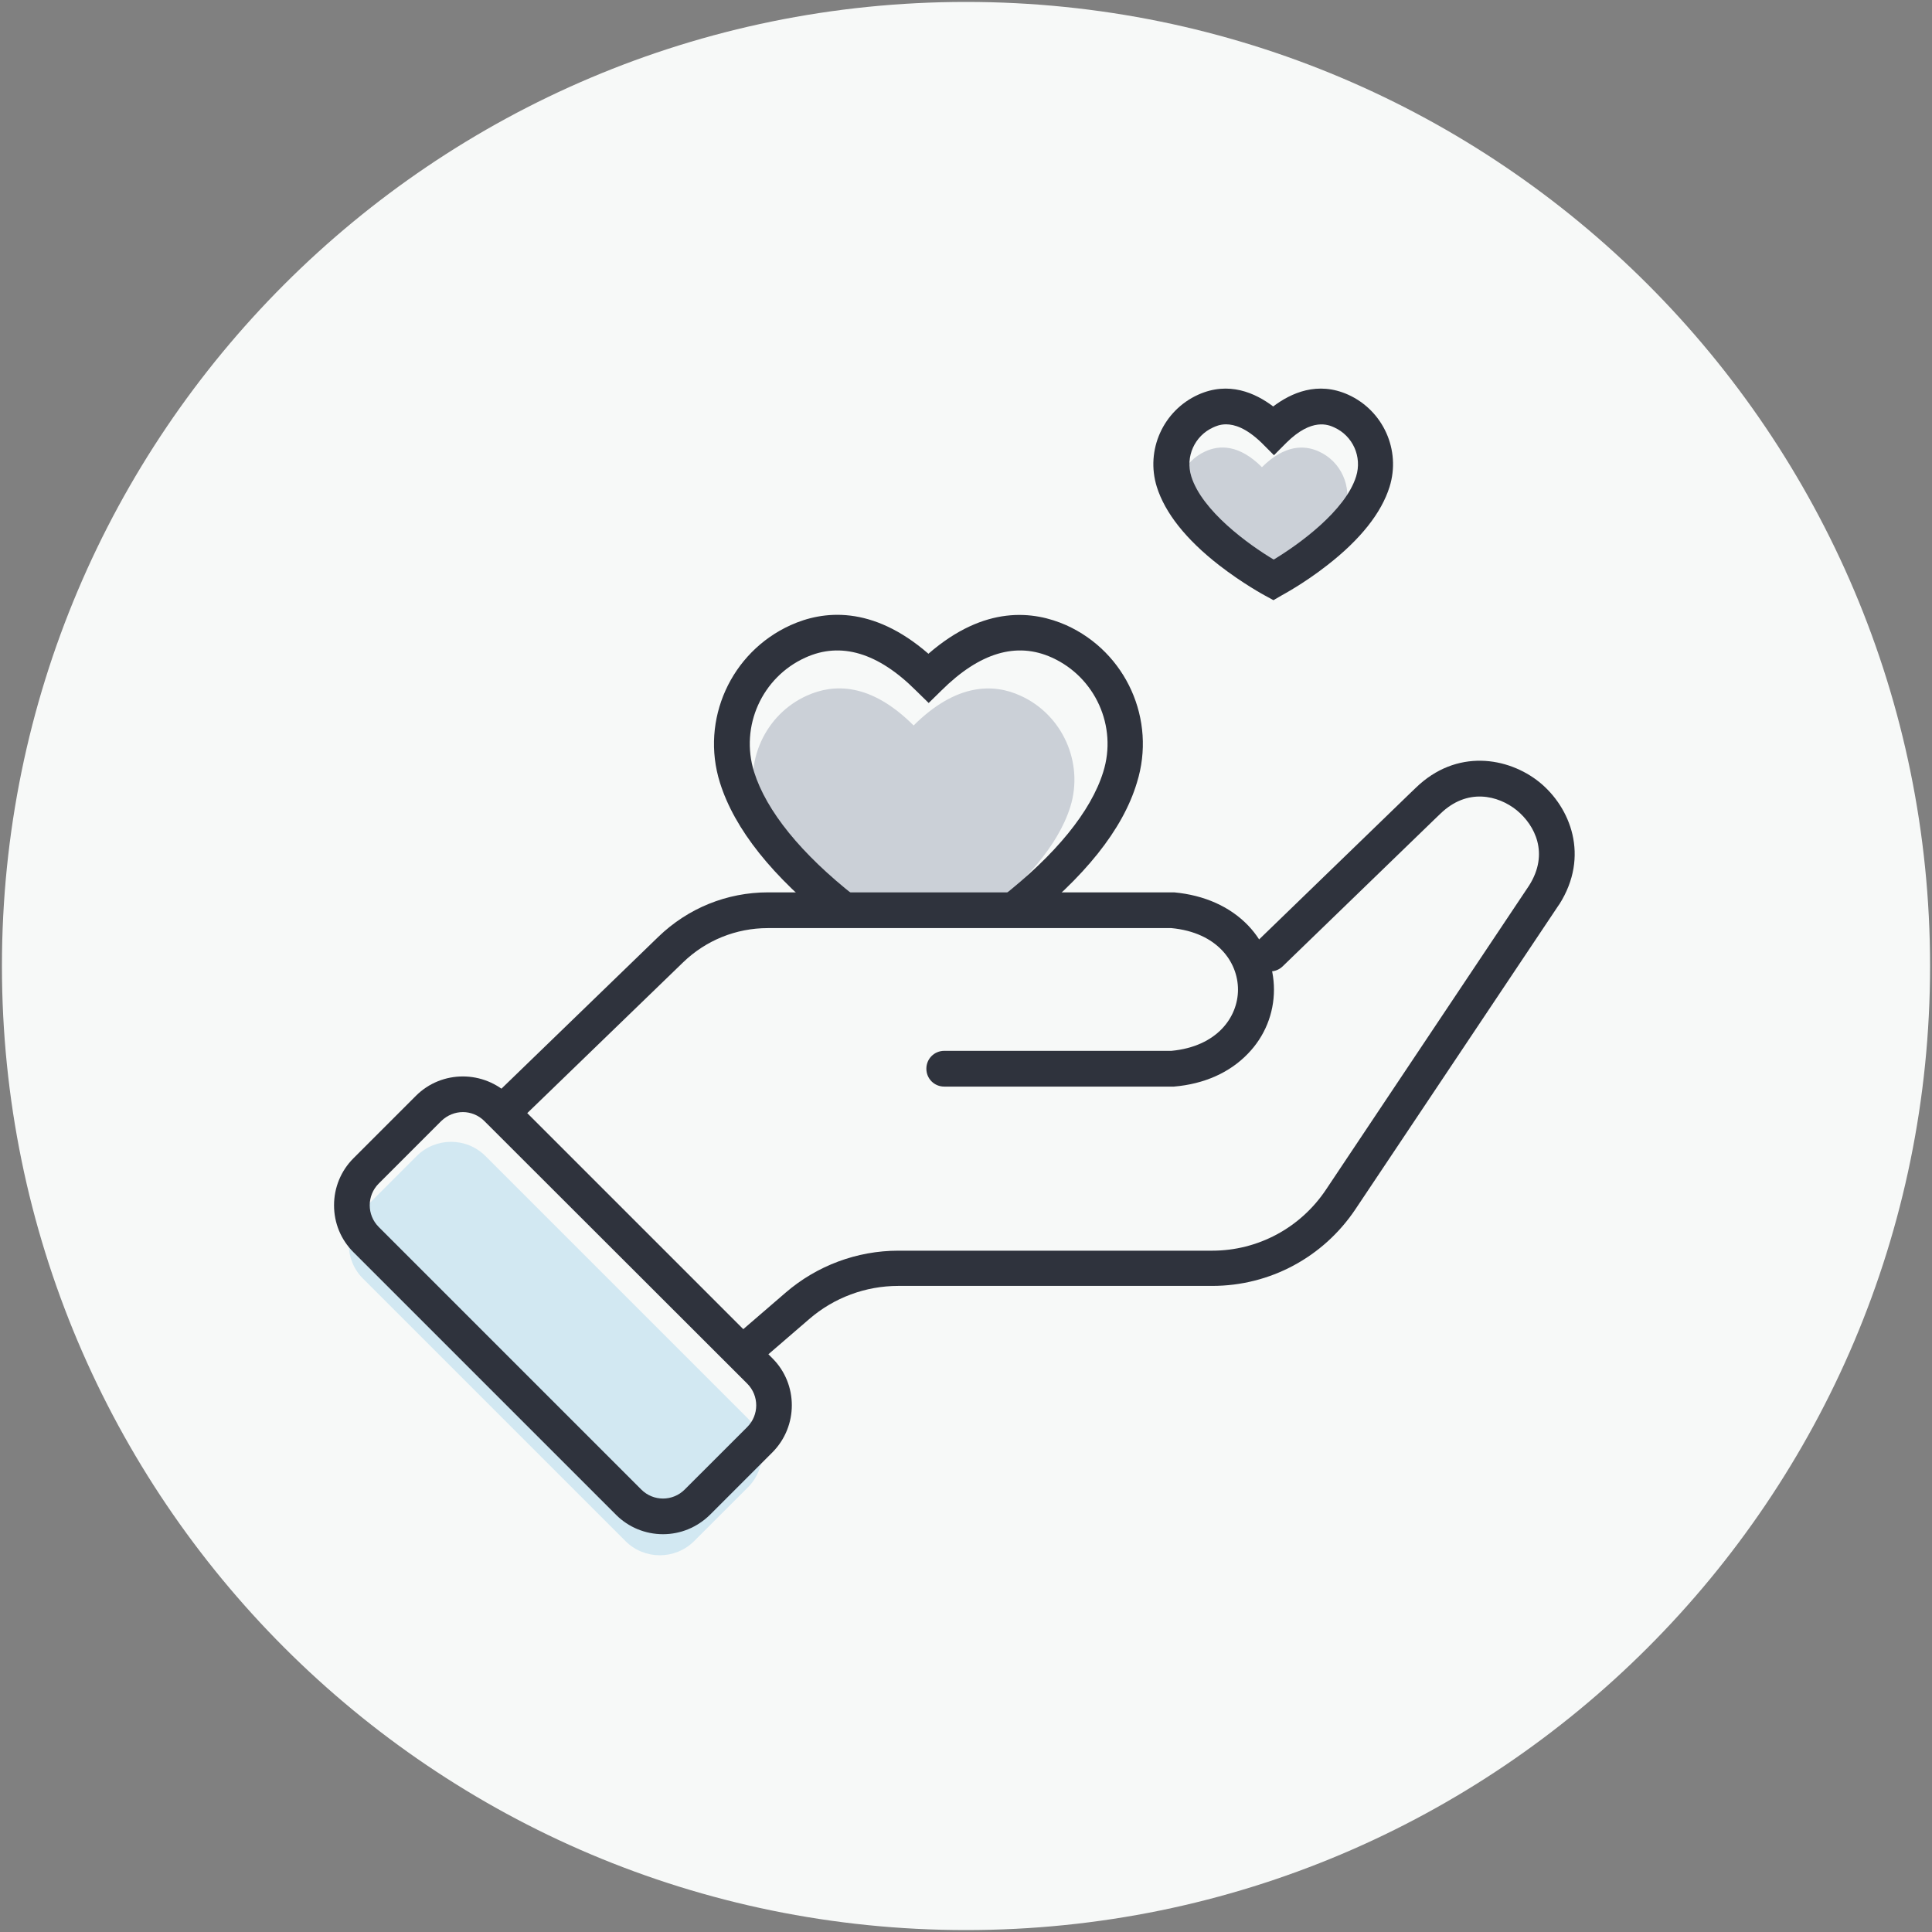
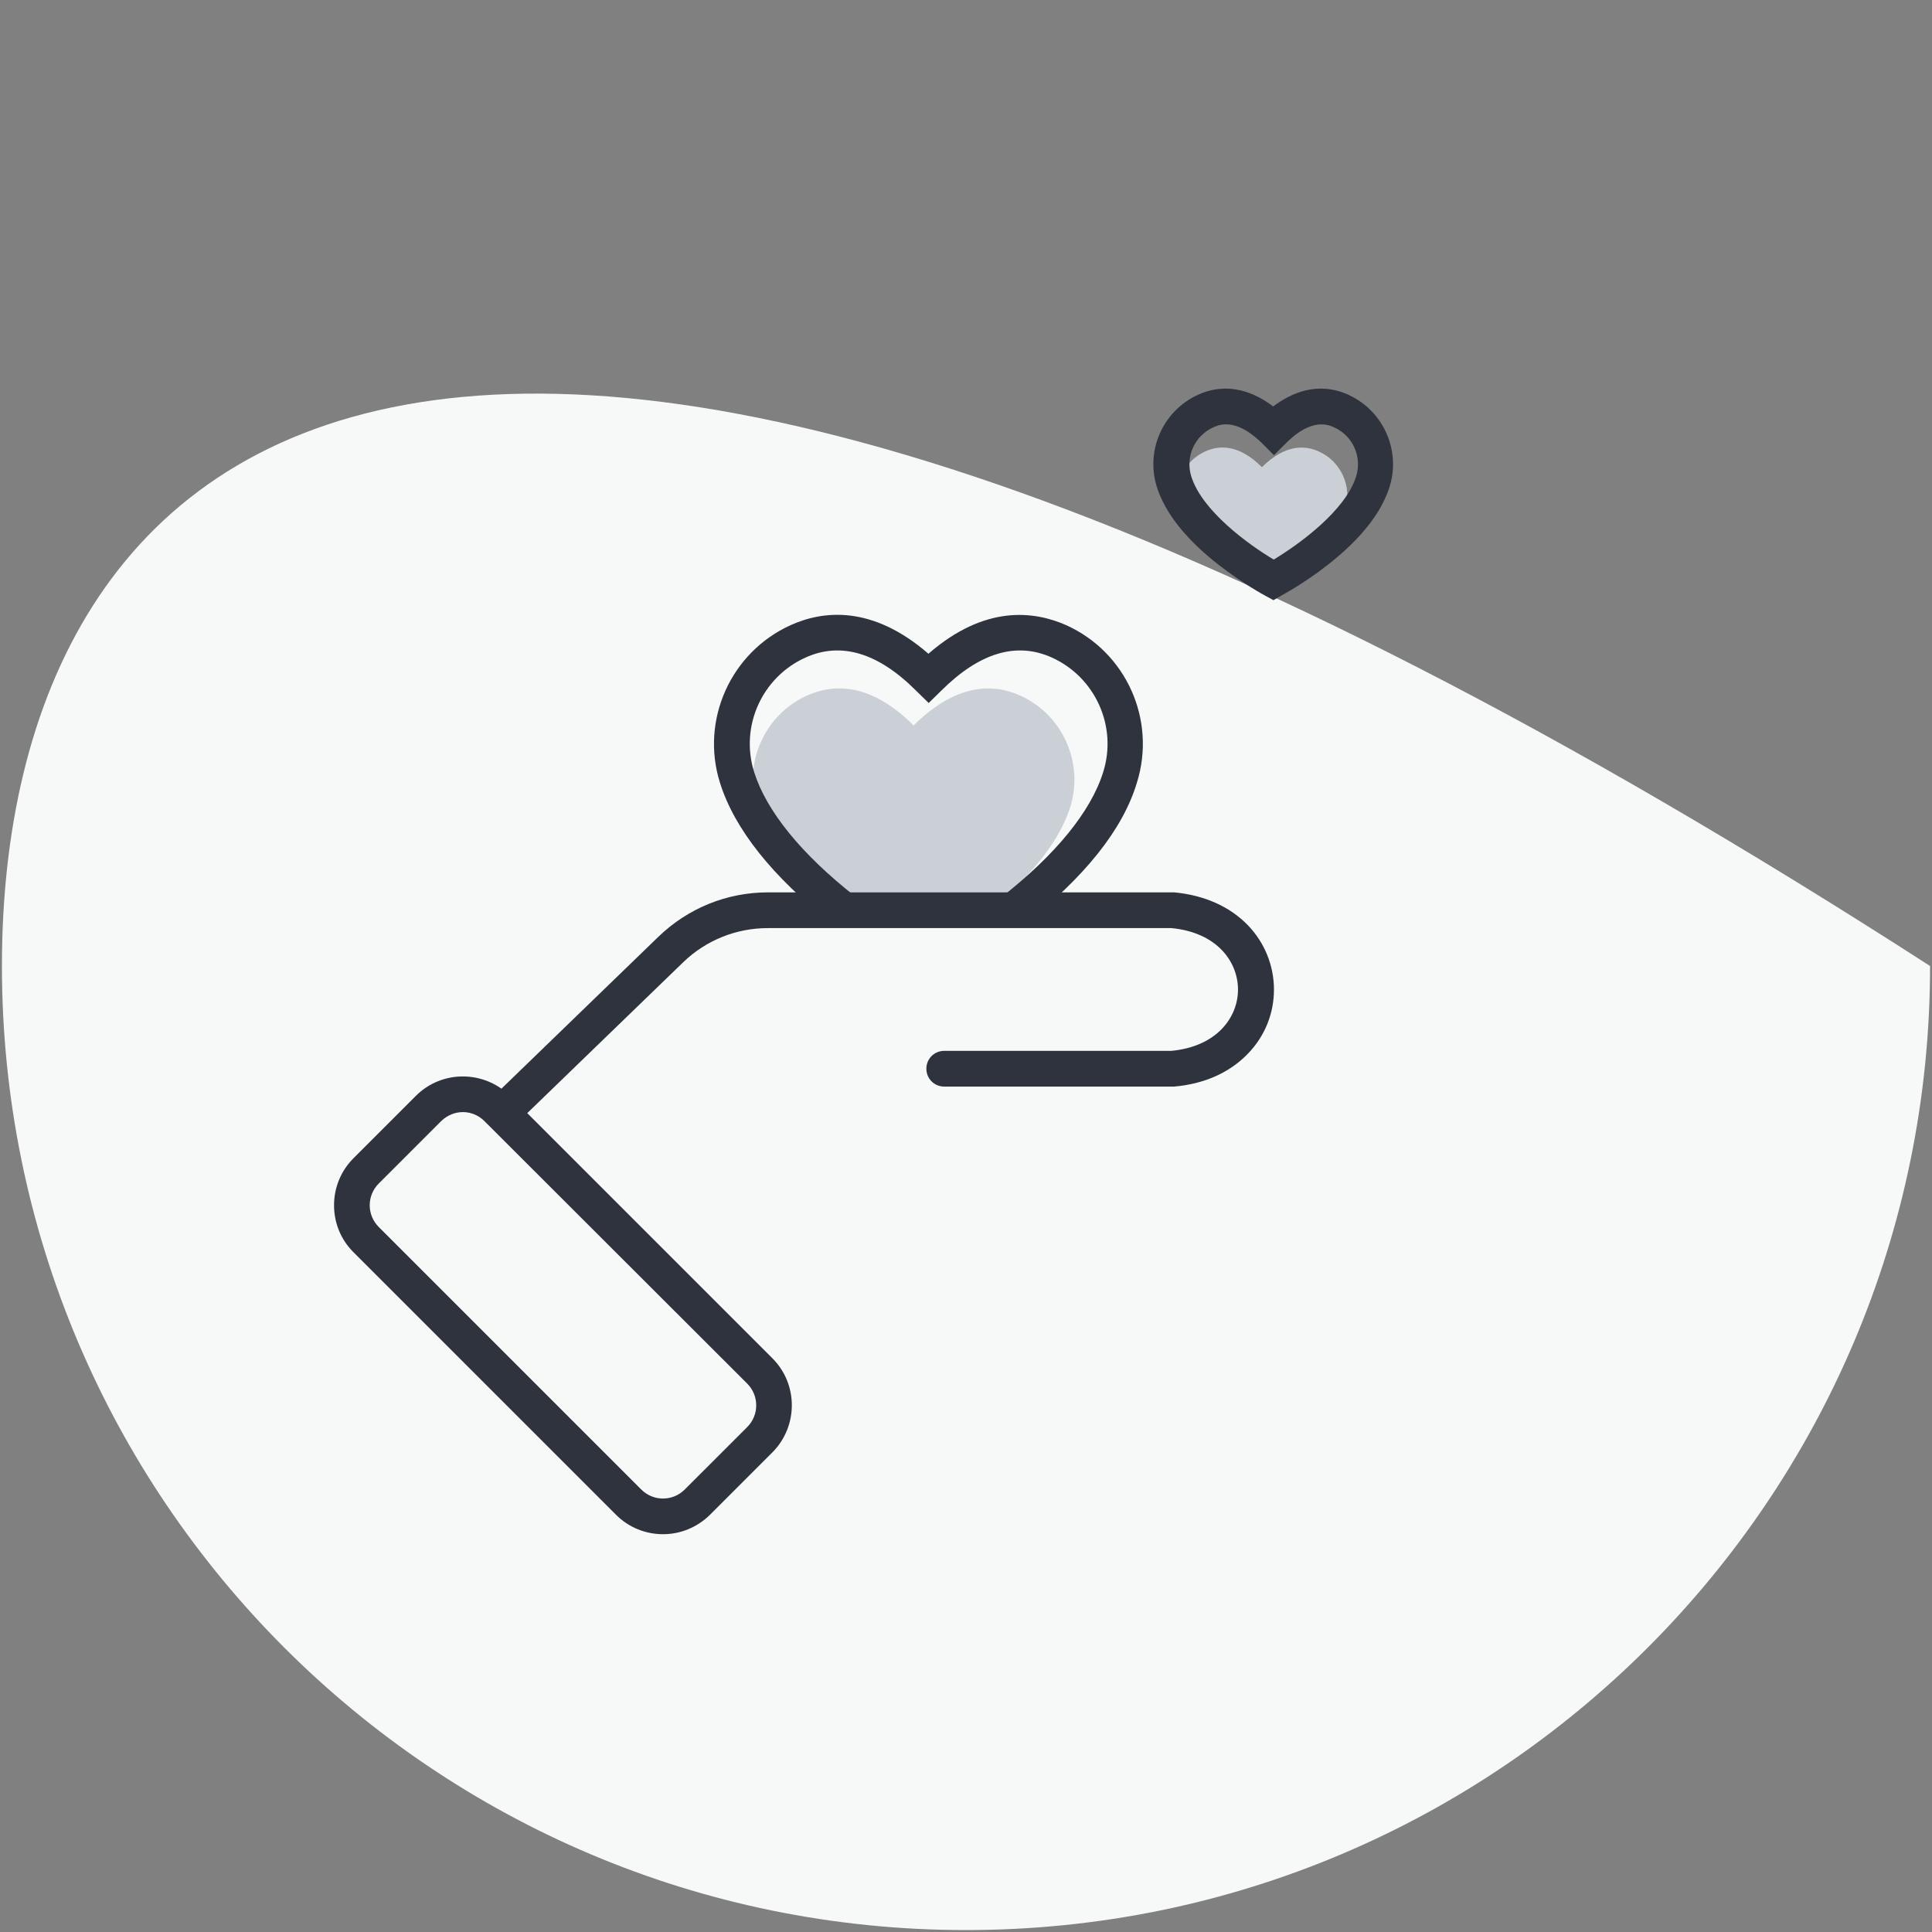
<svg xmlns="http://www.w3.org/2000/svg" width="60" height="60" viewBox="0 0 60 60" fill="none">
  <rect x="0" y="0" width="60" height="60" fill="#808080" stroke="none" />
  <g clip-path="url(#clip0)">
-     <path d="M30 59.94C46.533 59.94 59.94 46.533 59.94 30C59.94 13.467 46.533 0.06 30 0.06C13.467 0.06 0.06 13.467 0.06 30C0.06 46.533 13.467 59.94 30 59.94Z" fill="#F7F9F8" />
-     <path d="M23.23 46.188L21.557 47.86C20.971 48.447 20.012 48.447 19.425 47.86L11.27 39.705C10.684 39.118 10.684 38.159 11.27 37.573L12.942 35.9C13.529 35.314 14.488 35.314 15.074 35.9L23.23 44.056C23.816 44.642 23.816 45.601 23.23 46.188Z" fill="#D2E8F2" />
+     <path d="M30 59.94C46.533 59.94 59.94 46.533 59.94 30C13.467 0.06 0.06 13.467 0.06 30C0.06 46.533 13.467 59.94 30 59.94Z" fill="#F7F9F8" />
    <path d="M31.686 21.603C30.87 21.23 29.712 21.198 28.373 22.53C27.034 21.191 25.884 21.23 25.06 21.603C23.753 22.189 23.079 23.687 23.507 25.058C23.911 26.342 25.052 27.507 26.138 28.371C27.739 28.284 29.53 29.251 30.735 28.268C31.773 27.42 32.851 26.295 33.239 25.058C33.667 23.687 32.994 22.189 31.686 21.603Z" fill="#CBD0D7" />
    <path d="M20.59 47.646C20.043 47.646 19.52 47.432 19.132 47.044L10.976 38.888C10.588 38.5 10.374 37.985 10.374 37.43C10.374 36.883 10.588 36.36 10.976 35.972L12.918 34.03C13.719 33.23 15.026 33.23 15.835 34.03L23.99 42.185C24.791 42.986 24.791 44.294 23.99 45.102L22.048 47.044C21.652 47.432 21.137 47.646 20.59 47.646ZM14.377 34.537C14.131 34.537 13.893 34.632 13.703 34.815L11.761 36.757C11.389 37.129 11.389 37.731 11.761 38.104L19.916 46.259C20.289 46.632 20.891 46.632 21.264 46.259L23.206 44.318C23.578 43.945 23.578 43.343 23.206 42.97L15.042 34.815C14.86 34.632 14.614 34.537 14.377 34.537Z" fill="#2F333D" />
    <path d="M15.692 35.013C15.549 35.013 15.399 34.957 15.296 34.846C15.082 34.624 15.09 34.276 15.312 34.062L20.447 29.092C21.367 28.205 22.572 27.713 23.855 27.713H36.433H36.465C37.408 27.801 38.201 28.157 38.764 28.744C39.279 29.283 39.564 29.996 39.564 30.733C39.564 31.478 39.279 32.183 38.756 32.722C38.193 33.309 37.4 33.666 36.457 33.745H36.41H29.324C29.015 33.745 28.769 33.499 28.769 33.19C28.769 32.881 29.015 32.635 29.324 32.635H36.378C37.804 32.5 38.447 31.581 38.447 30.733C38.447 29.877 37.804 28.958 36.378 28.823H23.848C22.857 28.823 21.922 29.203 21.216 29.885L16.08 34.854C15.97 34.957 15.835 35.013 15.692 35.013Z" fill="#2F333D" />
-     <path d="M23.388 42.304C23.229 42.304 23.079 42.241 22.968 42.114C22.77 41.884 22.793 41.535 23.023 41.33L24.402 40.141C25.369 39.308 26.613 38.841 27.897 38.841H37.646C39.065 38.841 40.38 38.135 41.173 36.955L47.489 27.499C48.115 26.509 47.672 25.629 47.101 25.161C46.53 24.702 45.571 24.456 44.731 25.272L44.533 25.462L39.833 30.012C39.611 30.226 39.263 30.218 39.049 29.996C38.835 29.774 38.843 29.425 39.065 29.211L43.764 24.662L43.962 24.472C45.231 23.235 46.84 23.513 47.806 24.289C48.773 25.074 49.376 26.588 48.425 28.086L48.417 28.094L42.092 37.557C41.093 39.047 39.437 39.935 37.646 39.935H27.897C26.883 39.935 25.9 40.299 25.131 40.965L23.752 42.154C23.649 42.265 23.522 42.304 23.388 42.304Z" fill="#2F333D" />
    <path d="M31.781 28.736L31.099 27.864C32.788 26.54 33.881 25.201 34.262 23.973C34.706 22.562 34.016 21.032 32.669 20.422C31.567 19.922 30.418 20.271 29.237 21.444L28.841 21.832L28.444 21.444C27.271 20.271 26.114 19.922 25.013 20.422C23.665 21.032 22.976 22.554 23.419 23.973C23.8 25.185 24.878 26.517 26.55 27.832L25.861 28.704C23.99 27.23 22.809 25.748 22.358 24.305C21.747 22.356 22.698 20.255 24.553 19.415C25.552 18.963 27.081 18.781 28.833 20.303C30.584 18.781 32.106 18.971 33.112 19.415C34.975 20.255 35.918 22.356 35.308 24.305C34.872 25.764 33.675 27.254 31.781 28.736Z" fill="#2F333D" />
    <path d="M40.951 14.018C40.515 13.82 39.897 13.804 39.191 14.509C38.478 13.796 37.868 13.82 37.432 14.018C36.734 14.335 36.378 15.127 36.608 15.857C37.051 17.275 39.191 18.417 39.191 18.417C39.191 18.417 41.339 17.275 41.775 15.857C42.005 15.12 41.648 14.327 40.951 14.018Z" fill="#CBD0D7" />
    <path d="M39.548 18.639L39.286 18.496C39.255 18.48 38.597 18.123 37.86 17.553C36.83 16.752 36.18 15.928 35.926 15.12C35.569 13.978 36.124 12.75 37.21 12.258C38.161 11.83 38.985 12.203 39.54 12.623C40.095 12.203 40.919 11.83 41.87 12.258C42.956 12.75 43.511 13.978 43.154 15.12C42.901 15.928 42.251 16.752 41.22 17.553C40.483 18.131 39.818 18.48 39.794 18.496L39.548 18.639ZM38.074 13.178C37.884 13.178 37.749 13.241 37.678 13.273C37.099 13.534 36.806 14.184 36.996 14.795C37.329 15.865 38.771 16.911 39.556 17.378C40.333 16.911 41.783 15.865 42.116 14.795C42.306 14.184 42.013 13.534 41.434 13.273C41.26 13.194 40.745 12.964 39.952 13.748L39.564 14.137L39.176 13.748C38.7 13.289 38.336 13.178 38.074 13.178Z" fill="#2F333D" />
  </g>
  <defs>
    <clipPath id="clip0">
      <rect width="60" height="60" fill="white" />
    </clipPath>
  </defs>
</svg>